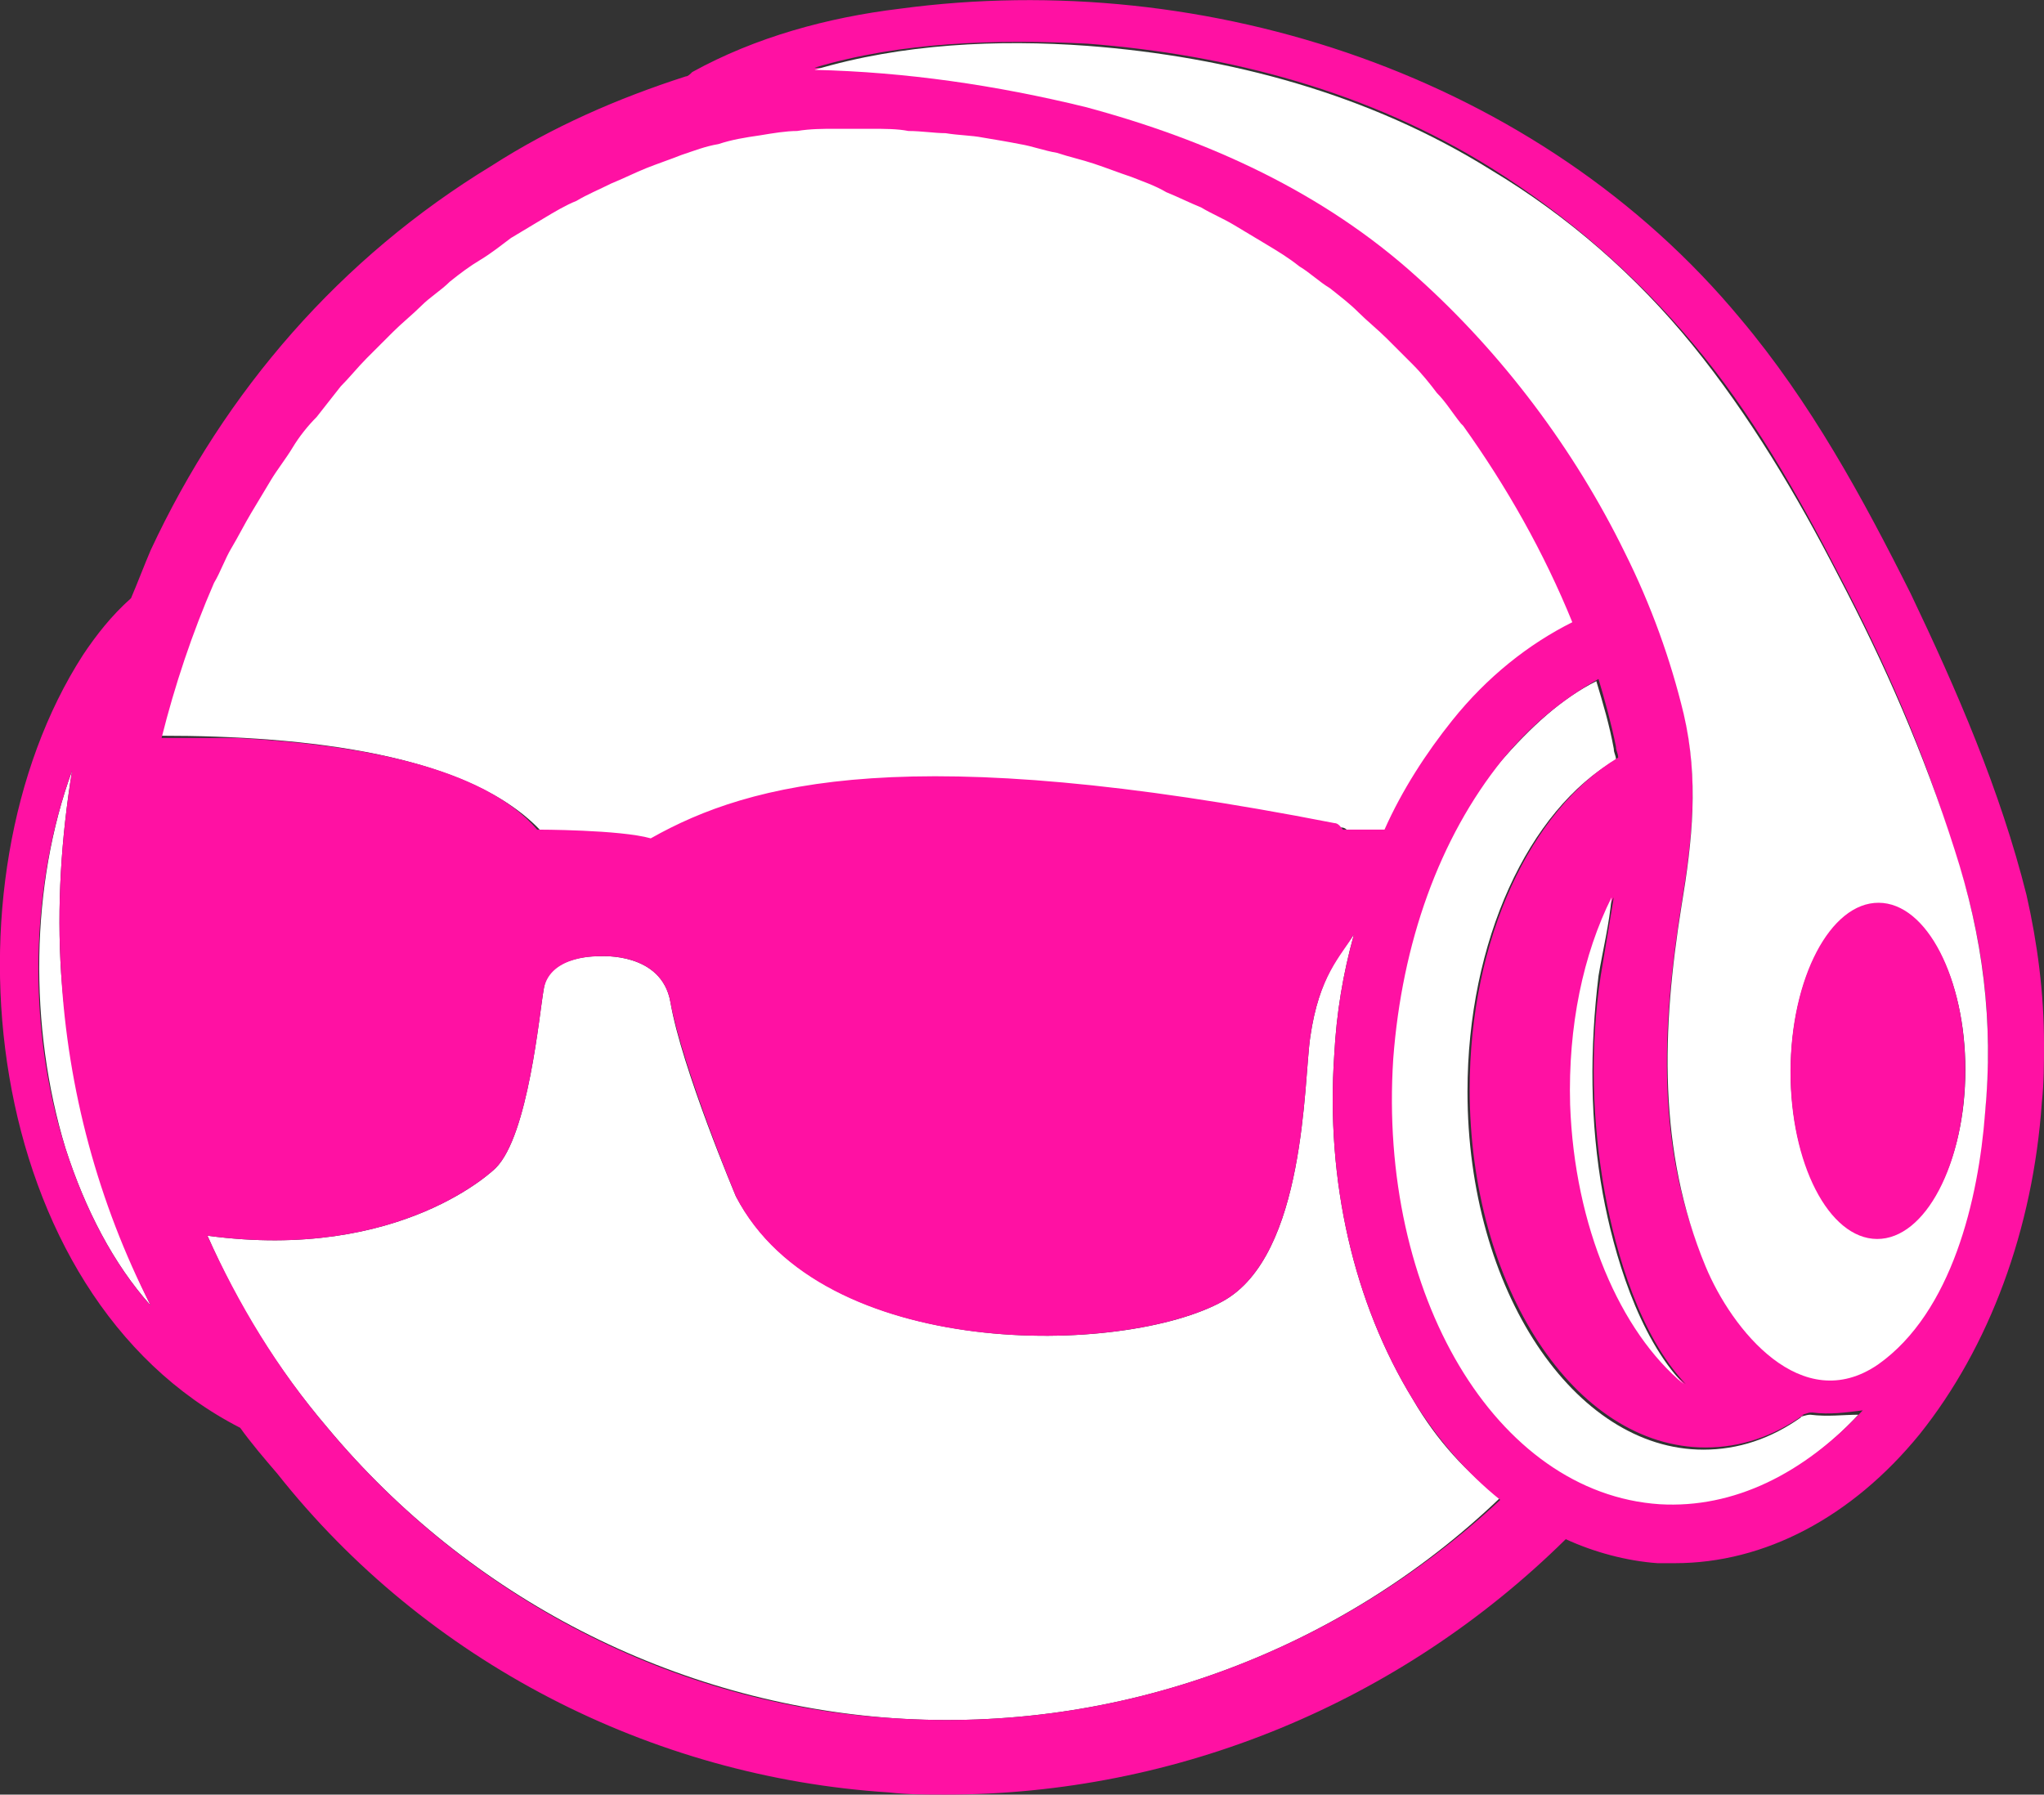
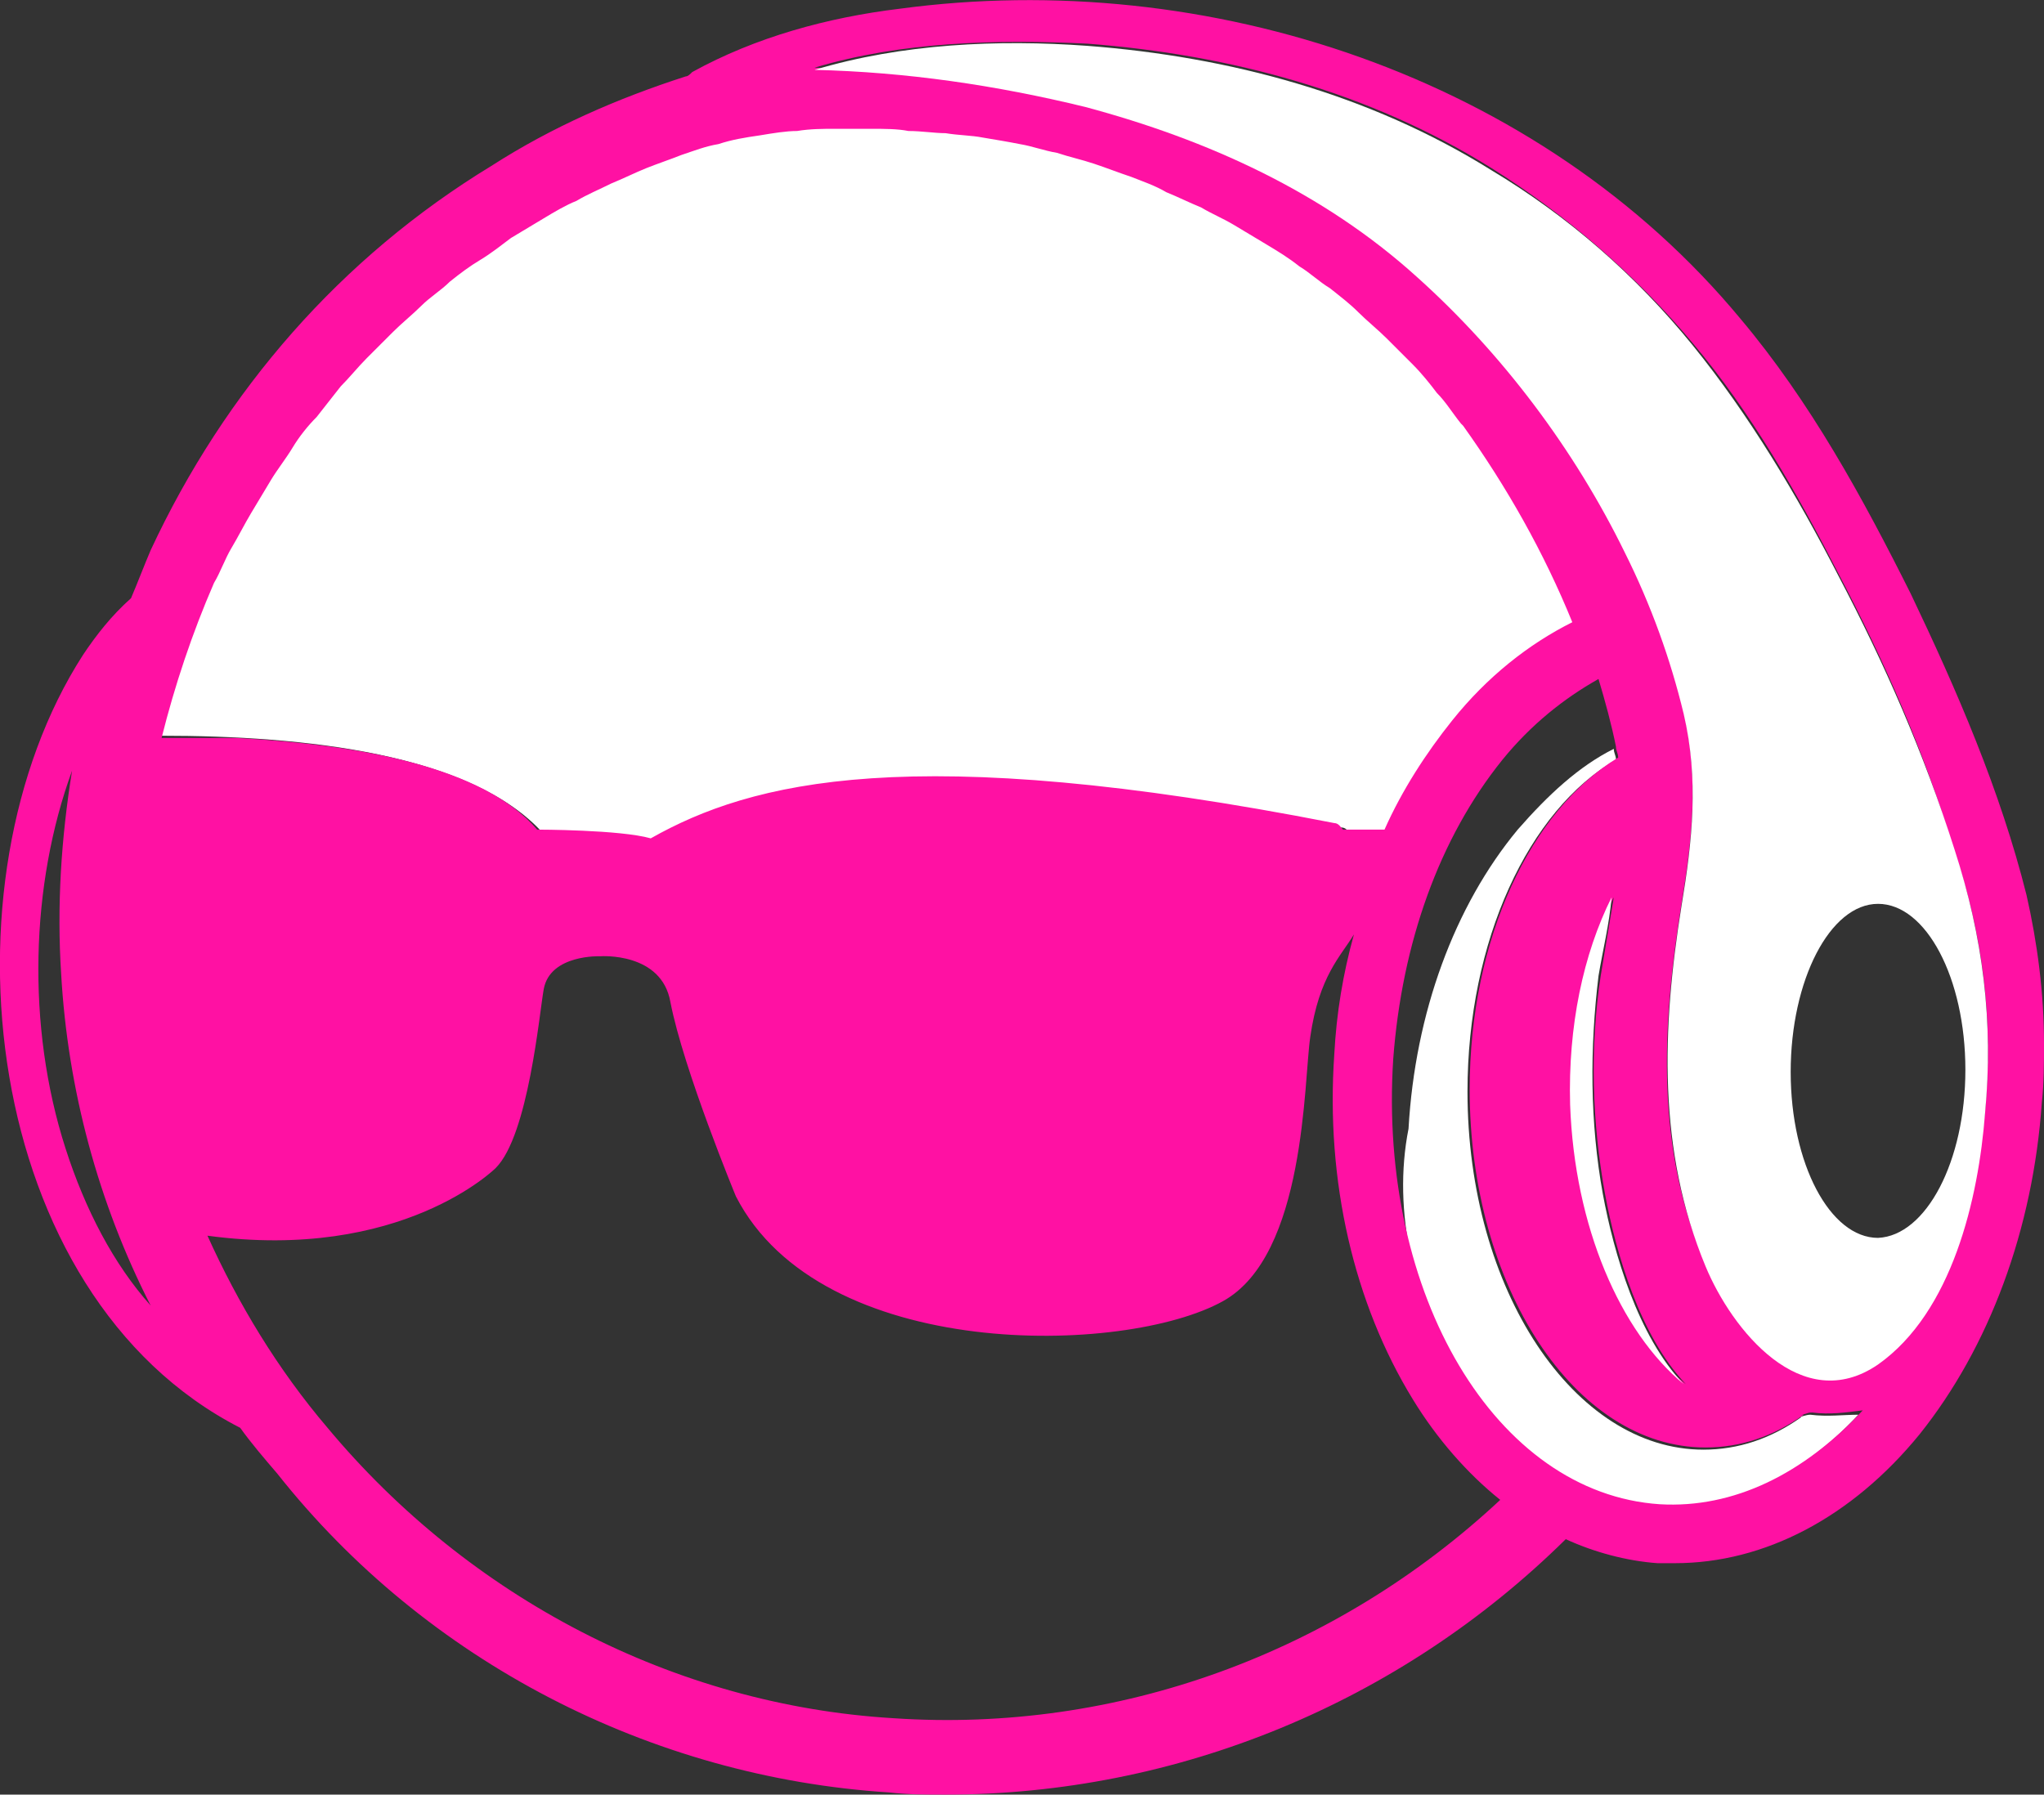
<svg xmlns="http://www.w3.org/2000/svg" version="1.1" id="Capa_1" x="0px" y="0px" viewBox="0 0 93.6 82.2" style="enable-background:new 0 0 93.6 82.2;" xml:space="preserve">
  <rect x="0" y="0" width="93.6" height="82.2" fill="#333333" stroke="none" />
  <style type="text/css">
	.st0{fill:#FFFFFF;}
	.st1{fill:#FF11A3;}
</style>
  <g>
-     <path class="st0" d="M3.3,35.3C1.4,40.5,1.3,47,3,52.6c0.9,2.8,2.2,5.3,3.9,7.2c-2.3-4.7-3.7-9.9-4.1-15.2   C2.6,41.5,2.8,38.4,3.3,35.3z" />
-     <path class="st0" d="M64.7,64.1c-2.7-4.4-4-10-3.6-15.8c0.1-1.9,0.4-3.7,0.9-5.5c-0.6,0.9-1.6,1.9-2,4.7c-0.3,2-0.2,10-4,12.1   c-4.5,2.5-18.3,2.8-22.3-4.8c0,0-2.5-5.9-3-8.9c-0.4-2.3-3.2-2.1-3.2-2.1s-2.4-0.1-2.6,1.5c-0.2,1.1-0.7,6.7-2.2,8.2   c0,0-4.3,4.3-13.2,3.1c1.4,3.2,3.2,6.1,5.5,8.8c6.5,7.8,15.9,12.6,25.9,13.3c10.3,0.7,20.4-3,27.8-10.1   C67.2,67.5,65.8,66,64.7,64.1z" />
    <path class="st0" d="M24.9,38.2c0,0,3.7-0.1,5.2,0.4c4.6-2.6,11.9-4.5,31.3-0.7c0.2,0,0.3,0.1,0.4,0.3h1.9c0.8-1.8,1.9-3.5,3.1-5   c1.7-2,3.5-3.5,5.5-4.5c-1.3-3.2-3-6.3-5-9c-5.7-8-12.5-11.6-20.9-13.4c-15-3.3-28.7,5.6-35.5,18.1c-0.4,0.7-0.8,1.5-1.1,2.2   c-1.1,2.3-1.9,4.7-2.4,7.1C13.9,33.7,21.6,34.5,24.9,38.2z" />
-     <path class="st0" d="M82.9,64.8C82.9,64.8,82.8,64.8,82.9,64.8c-0.2,0-0.4,0.1-0.5,0.1h0.1c-1.4,1-2.9,1.5-4.5,1.5   c-5.9,0-10.8-7.3-10.8-16.4c0-6.9,2.8-12.9,6.8-15.2c0-0.2-0.1-0.3-0.1-0.5c-0.2-1.1-0.5-2.1-0.8-3.1c-1.6,0.8-3,2.1-4.4,3.7   c-2.9,3.5-4.7,8.4-5,13.7C63,59.3,68.5,68.5,75.9,69c3.4,0.2,6.6-1.4,9.2-4.2C84.4,64.8,83.7,64.9,82.9,64.8z" />
+     <path class="st0" d="M82.9,64.8C82.9,64.8,82.8,64.8,82.9,64.8c-0.2,0-0.4,0.1-0.5,0.1h0.1c-1.4,1-2.9,1.5-4.5,1.5   c-5.9,0-10.8-7.3-10.8-16.4c0-6.9,2.8-12.9,6.8-15.2c0-0.2-0.1-0.3-0.1-0.5c-1.6,0.8-3,2.1-4.4,3.7   c-2.9,3.5-4.7,8.4-5,13.7C63,59.3,68.5,68.5,75.9,69c3.4,0.2,6.6-1.4,9.2-4.2C84.4,64.8,83.7,64.9,82.9,64.8z" />
    <path class="st1" d="M93.6,47.8c0-2.3-0.3-4.6-0.8-6.8c-1.2-4.8-3.2-9.4-5.3-13.8c-2.2-4.4-4.6-8.8-7.8-12.6   C70.5,3.5,55.3-1.5,41.2,0.4c-3.3,0.4-6.6,1.3-9.5,2.9c-0.1,0.1-0.2,0.2-0.3,0.2c-3.1,1-6.1,2.3-8.9,4.1   c-6.9,4.2-12.2,10.3-15.6,17.6c-0.3,0.7-0.6,1.5-0.9,2.2c-0.9,0.8-1.6,1.7-2.2,2.6C-2.9,40.4-0.9,59.3,11,65.4   c0.5,0.7,1.1,1.4,1.7,2.1c6.8,8.6,17.1,13.9,28,14.6c0.9,0.1,1.7,0.1,2.6,0.1c10.6,0,20.8-4.2,28.4-11.7c1.3,0.6,2.8,1,4.2,1.1   c0.3,0,0.5,0,0.8,0c4.1,0,8.1-2.1,11.2-5.9c3.2-4,5.2-9.4,5.6-15.2C93.6,49.6,93.6,48.7,93.6,47.8z M3,52.6   C1.2,47,1.4,40.5,3.3,35.3c-0.5,3.1-0.7,6.2-0.5,9.3c0.3,5.3,1.7,10.5,4.1,15.2C5.2,57.9,3.9,55.4,3,52.6z M7.4,33.8   C8,31.4,8.8,29,9.8,26.7c0.3-0.5,0.5-1.1,0.8-1.6s0.6-1.1,0.9-1.6c0.3-0.5,0.6-1,0.9-1.5c0.3-0.5,0.7-1,1-1.5s0.7-1,1.1-1.4   c0.4-0.5,0.7-0.9,1.1-1.4c0.4-0.4,0.8-0.9,1.2-1.3c0.4-0.4,0.8-0.8,1.2-1.2s0.9-0.8,1.3-1.2c0.4-0.4,0.9-0.7,1.3-1.1   c0.5-0.4,0.9-0.7,1.4-1s1-0.7,1.4-1c0.5-0.3,1-0.6,1.5-0.9c0.5-0.3,1-0.6,1.5-0.8c0.5-0.3,1-0.5,1.6-0.8c0.5-0.2,1.1-0.5,1.6-0.7   c0.5-0.2,1.1-0.4,1.6-0.6c0.6-0.2,1.1-0.4,1.7-0.5c0.6-0.2,1.2-0.3,1.9-0.4C35.4,6.1,36,6,36.5,6c0.6-0.1,1.2-0.1,1.7-0.1   c0.6,0,1.2,0,1.7,0c0.6,0,1.2,0,1.7,0.1c0.6,0,1.2,0.1,1.7,0.1c0.6,0.1,1.2,0.1,1.7,0.2c0.6,0.1,1.2,0.2,1.7,0.3   c0.6,0.1,1.1,0.3,1.7,0.4c0.6,0.2,1.1,0.3,1.7,0.5s1.1,0.4,1.7,0.6c0.5,0.2,1.1,0.4,1.6,0.7C53.9,9,54.5,9.3,55,9.5   c0.5,0.3,1,0.5,1.5,0.8s1,0.6,1.5,0.9c0.5,0.3,1,0.6,1.5,1c0.5,0.3,0.9,0.7,1.4,1c0.5,0.4,0.9,0.7,1.3,1.1c0.4,0.4,0.9,0.8,1.3,1.2   s0.8,0.8,1.2,1.2c0.4,0.4,0.8,0.9,1.1,1.3c0.4,0.4,0.7,0.9,1.1,1.4l0.1,0.1c2,2.8,3.7,5.8,5,9c-2,1-3.9,2.5-5.5,4.5   c-1.2,1.5-2.3,3.2-3.1,5h-1.9c-0.1-0.1-0.2-0.3-0.4-0.3c-19.4-3.8-26.7-1.9-31.3,0.7C28.4,38,24.6,38,24.6,38   c-2.5-2.9-8.2-3.9-13.8-4.2C9.7,33.8,8.5,33.8,7.4,33.8z M40.9,78.7c-10-0.6-19.4-5.5-25.9-13.3c-2.3-2.7-4.1-5.7-5.5-8.8   c8.9,1.2,13.2-3.1,13.2-3.1c1.5-1.5,2-7.1,2.2-8.2c0.3-1.6,2.6-1.5,2.6-1.5s2.8-0.2,3.2,2.1c0.6,3.1,3,8.9,3,8.9   c3.9,7.6,17.8,7.3,22.3,4.8c3.8-2.1,3.7-10.1,4-12.1c0.4-2.8,1.4-3.7,2-4.7c-0.5,1.8-0.8,3.6-0.9,5.5c-0.4,5.8,0.9,11.4,3.6,15.8   c1.1,1.8,2.5,3.4,4,4.6C61.2,75.7,51.2,79.4,40.9,78.7z M76,68.9c-7.5-0.5-12.9-9.6-12.2-20.4c0.4-5.3,2.1-10.1,5-13.7   c1.3-1.6,2.8-2.8,4.4-3.7c0.3,1,0.6,2.1,0.8,3.1c0,0.2,0.1,0.3,0.1,0.5c-4,2.4-6.8,8.3-6.8,15.2c0,9,4.8,16.4,10.8,16.4   c1.6,0,3.1-0.5,4.5-1.5h-0.1c0.1,0,0.3-0.1,0.4-0.1H83c0.8,0.1,1.5,0,2.3-0.1C82.6,67.5,79.4,69.1,76,68.9z M73.5,54.7   c0.5,2.7,1.6,6.5,3.7,8.7c-3-2.4-5.1-7.2-5.2-12.8c-0.1-3.6,0.6-6.9,1.9-9.5c-0.2,1.2-0.4,2.4-0.6,3.6C72.8,48,72.9,51.4,73.5,54.7   z M90.9,50.9c-0.4,3.9-1.5,9.1-4.9,11.5c-3.5,2.4-6.7-1.5-7.9-4.5c-2.3-5.3-2-10.9-1.1-16.5c0.5-3,0.8-5.8,0.1-8.8   c-0.6-2.6-1.5-5.1-2.7-7.4c-2.3-4.7-5.5-9.1-9.5-12.6c-4.4-3.9-9.6-6.3-15.2-7.8c-4-1-8.2-1.6-12.4-1.7c4-1.2,8.4-1.3,12.5-1.1   c6.5,0.5,12.9,2.2,18.5,5.7c3.5,2.2,6.6,4.9,9.2,8c2.7,3.2,4.8,6.9,6.7,10.6c2.1,4,3.9,8.1,5.2,12.4C90.8,42.7,91.3,46.7,90.9,50.9   z" />
    <path class="st0" d="M73.8,41.1c-1.3,2.6-2,5.9-1.9,9.5c0.2,5.6,2.3,10.4,5.2,12.8c-2.1-2.2-3.2-6-3.7-8.7c-0.6-3.3-0.6-6.7-0.2-10   C73.4,43.5,73.7,42.3,73.8,41.1z" />
    <path class="st0" d="M84.2,26.4c-1.9-3.7-4.1-7.4-6.7-10.6s-5.7-5.9-9.2-8c-5.6-3.5-12-5.2-18.5-5.7C45.7,1.8,41.3,2,37.3,3.2   c4.2,0.1,8.3,0.7,12.4,1.7c5.6,1.5,10.9,3.9,15.2,7.8c3.9,3.5,7.2,7.9,9.5,12.6c1.2,2.4,2.1,4.9,2.7,7.4c0.7,3,0.4,5.8-0.1,8.8   c-0.9,5.6-1.1,11.2,1.1,16.5c1.2,2.9,4.4,6.9,7.9,4.5c3.4-2.4,4.6-7.6,4.9-11.5c0.4-4.2-0.1-8.1-1.4-12.1   C88.1,34.5,86.3,30.4,84.2,26.4z M86,56.7c-2.2,0-4-3.4-4-7.6s1.8-7.7,4-7.7s4,3.4,4,7.6S88.2,56.6,86,56.7z" />
-     <ellipse transform="matrix(4.985500e-03 -1 1 4.985500e-03 36.563 134.806)" class="st1" cx="86" cy="49" rx="7.7" ry="4" />
    <path class="st0" d="M58.7,11.2C58.7,11.2,58.6,11.2,58.7,11.2" />
  </g>
</svg>